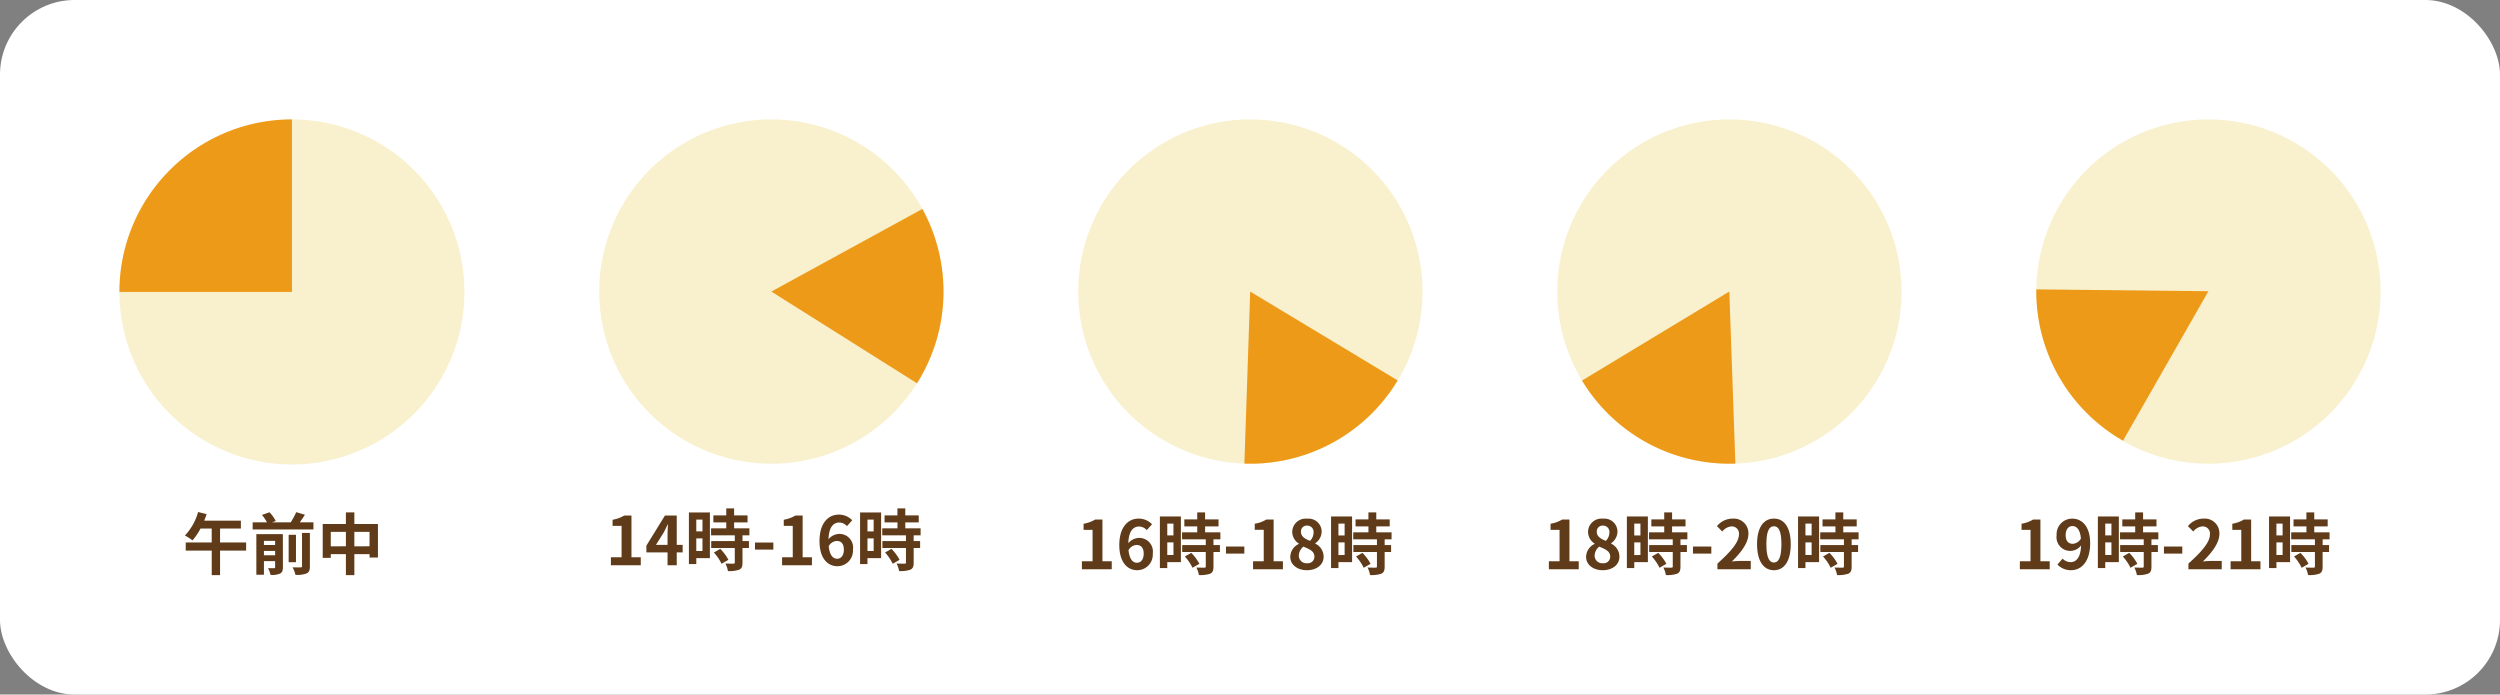
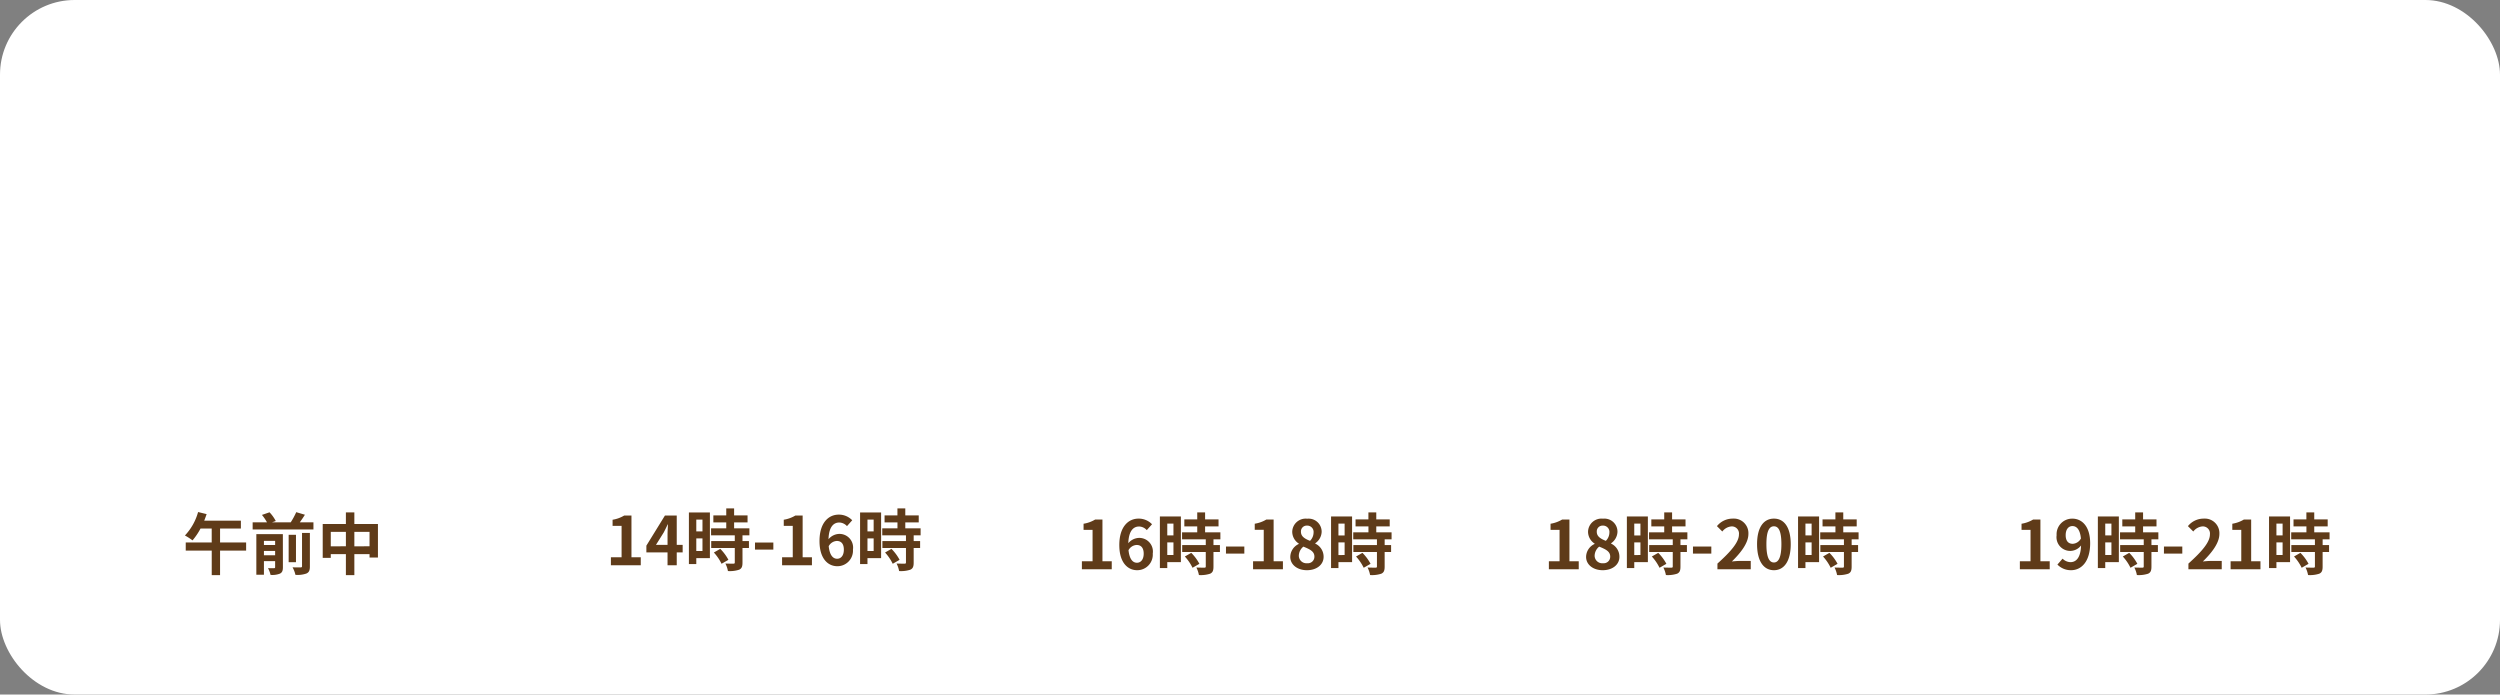
<svg xmlns="http://www.w3.org/2000/svg" width="334.917" height="93.046" viewBox="0 0 334.917 93.046">
  <rect x="0" y="0" width="334.917" height="93.046" fill="#808080" stroke="none" />
  <defs>
    <clipPath id="clip-path">
-       <rect id="長方形_8" data-name="長方形 8" width="302.917" height="46.221" fill="none" />
-     </clipPath>
+       </clipPath>
  </defs>
  <g id="img_time_sp" transform="translate(-241.288 -3351.041)">
    <rect id="長方形_9" data-name="長方形 9" width="334.917" height="93.046" rx="10" transform="translate(241.288 3351.041)" fill="#fff" />
    <g id="グループ_11" data-name="グループ 11" transform="translate(257.288 3367.041)">
      <path id="パス_61" data-name="パス 61" d="M8.55-3.591H5.058V-5.454h2.79V-6.507H2.934c.117-.3.225-.585.324-.882L2.115-7.668A7.454,7.454,0,0,1,.351-4.527a8.216,8.216,0,0,1,1.017.657A8.659,8.659,0,0,0,2.439-5.454h1.5v1.863H.459V-2.5H3.942V.783H5.058V-2.5H8.55Zm2.385,1.719v-.585h1.5v.585Zm1.5-1.935v.558h-1.5v-.558Zm1.035-.9H9.918V.729h1.017V-1.089h1.5v.8c0,.108-.036.144-.144.144s-.477.009-.81-.009a3.7,3.7,0,0,1,.342.909A2.822,2.822,0,0,0,13.077.585c.306-.153.4-.4.4-.864ZM16.038-.414c0,.126-.045.162-.189.162s-.621.009-1.08-.009A3.753,3.753,0,0,1,15.156.747a3.532,3.532,0,0,0,1.476-.18c.36-.171.459-.432.459-.963V-4.869H16.038Zm-.81-4.2h-.981V-.945h.981Zm.513-1.674c.225-.315.468-.666.684-1.017L15.264-7.65a10.09,10.09,0,0,1-.738,1.359h-2.5l.495-.171a4.973,4.973,0,0,0-.837-1.17l-1.017.351a6.036,6.036,0,0,1,.675.99H9.423v.963h8.145v-.963Zm7.308,3.213V-5.013h2.034v1.935Zm-3.159,0V-5.013h2.025v1.935Zm3.159-2.988V-7.623H21.915v1.557H18.81V-1.53h1.08v-.495h2.025V.783h1.134V-2.025h2.034v.45h1.125V-6.066Z" transform="translate(8.423 60.263)" fill="#5f3b19" />
      <path id="パス_60" data-name="パス 60" d="M.738,0h4V-1.071H3.492V-6.66H2.511A4.32,4.32,0,0,1,.963-6.1v.819H2.169v4.212H.738ZM6.777-2.736,7.812-4.392c.189-.36.369-.729.531-1.08h.036c-.018.387-.054.99-.054,1.377v1.359Zm3.573,0H9.558V-6.66H7.974L5.49-2.628v.9H8.325V0H9.558V-1.728h.792ZM13.005-6.12v1.584h-.828V-6.12Zm-.828,4.212V-3.6h.828v1.692ZM14-7.074H11.187V-.162h.99V-.954H14Zm.531,5.364A6.332,6.332,0,0,1,15.561-.2l.918-.531A6.21,6.21,0,0,0,15.39-2.2Zm4.761-2.3V-4.95H17.244v-.792h1.8v-.936h-1.8v-.945H16.191v.945H14.463v.936h1.728v.792H14.157v.936h3.177v.774H14.175v.927h3.159V-.378c0,.126-.045.162-.189.162s-.639,0-1.071-.018A3.61,3.61,0,0,1,16.416.774a3.984,3.984,0,0,0,1.5-.18c.351-.162.45-.432.45-.945V-2.313h.864V-3.24h-.864v-.774Zm.747,1.908H22.5v-.945H20.043ZM23.67,0h4V-1.071H26.424V-6.66h-.981a4.32,4.32,0,0,1-1.548.558v.819H25.1v4.212H23.67Zm7.38-.873c-.558,0-1.008-.468-1.134-1.683A1.315,1.315,0,0,1,31-3.258c.576,0,.945.369.945,1.161C31.95-1.287,31.545-.873,31.05-.873ZM33.066-6.03a2.467,2.467,0,0,0-1.809-.756c-1.341,0-2.574,1.062-2.574,3.546,0,2.349,1.125,3.366,2.394,3.366A2.086,2.086,0,0,0,33.165-2.1a1.827,1.827,0,0,0-1.908-2.1,1.938,1.938,0,0,0-1.368.711c.054-1.665.684-2.241,1.449-2.241a1.446,1.446,0,0,1,1.026.486Zm2.871-.09v1.584h-.828V-6.12Zm-.828,4.212V-3.6h.828v1.692Zm1.827-5.166H34.119V-.162h.99V-.954h1.827Zm.531,5.364A6.331,6.331,0,0,1,38.493-.2l.918-.531A6.21,6.21,0,0,0,38.322-2.2Zm4.761-2.3V-4.95H40.176v-.792h1.8v-.936h-1.8v-.945H39.123v.945H37.4v.936h1.728v.792H37.089v.936h3.177v.774H37.107v.927h3.159V-.378c0,.126-.045.162-.189.162s-.639,0-1.071-.018A3.61,3.61,0,0,1,39.348.774a3.985,3.985,0,0,0,1.5-.18c.351-.162.45-.432.45-.945V-2.313h.864V-3.24H41.3v-.774Z" transform="translate(65.103 59.728)" fill="#5f3b19" />
      <path id="パス_59" data-name="パス 59" d="M.738,0h4V-1.071H3.492V-6.66H2.511A4.32,4.32,0,0,1,.963-6.1v.819H2.169v4.212H.738Zm7.38-.873c-.558,0-1.008-.468-1.134-1.683a1.315,1.315,0,0,1,1.089-.7c.576,0,.945.369.945,1.161C9.018-1.287,8.613-.873,8.118-.873ZM10.134-6.03a2.467,2.467,0,0,0-1.809-.756c-1.341,0-2.574,1.062-2.574,3.546C5.751-.891,6.876.126,8.145.126A2.086,2.086,0,0,0,10.233-2.1a1.827,1.827,0,0,0-1.908-2.1,1.938,1.938,0,0,0-1.368.711c.054-1.665.684-2.241,1.449-2.241a1.446,1.446,0,0,1,1.026.486Zm2.871-.09v1.584h-.828V-6.12Zm-.828,4.212V-3.6h.828v1.692ZM14-7.074H11.187V-.162h.99V-.954H14Zm.531,5.364A6.332,6.332,0,0,1,15.561-.2l.918-.531A6.21,6.21,0,0,0,15.39-2.2Zm4.761-2.3V-4.95H17.244v-.792h1.8v-.936h-1.8v-.945H16.191v.945H14.463v.936h1.728v.792H14.157v.936h3.177v.774H14.175v.927h3.159V-.378c0,.126-.045.162-.189.162s-.639,0-1.071-.018A3.61,3.61,0,0,1,16.416.774a3.984,3.984,0,0,0,1.5-.18c.351-.162.45-.432.45-.945V-2.313h.864V-3.24h-.864v-.774Zm.747,1.908H22.5v-.945H20.043ZM23.67,0h4V-1.071H26.424V-6.66h-.981a4.32,4.32,0,0,1-1.548.558v.819H25.1v4.212H23.67Zm7.209.126c1.35,0,2.241-.774,2.241-1.782A1.937,1.937,0,0,0,32-3.438v-.045A1.94,1.94,0,0,0,32.859-5a1.748,1.748,0,0,0-1.935-1.773,1.8,1.8,0,0,0-2.007,1.755A1.9,1.9,0,0,0,29.8-3.438v.045a1.938,1.938,0,0,0-1.143,1.737C28.656-.612,29.61.126,30.879.126ZM31.3-3.807c-.7-.279-1.215-.585-1.215-1.215a.775.775,0,0,1,.81-.828.848.848,0,0,1,.882.927A1.6,1.6,0,0,1,31.3-3.807Zm-.387,3A1.021,1.021,0,0,1,29.8-1.8a1.6,1.6,0,0,1,.612-1.233c.864.351,1.476.639,1.476,1.332A.873.873,0,0,1,30.915-.81Zm5.022-5.31v1.584h-.828V-6.12Zm-.828,4.212V-3.6h.828v1.692Zm1.827-5.166H34.119V-.162h.99V-.954h1.827Zm.531,5.364A6.331,6.331,0,0,1,38.493-.2l.918-.531A6.21,6.21,0,0,0,38.322-2.2Zm4.761-2.3V-4.95H40.176v-.792h1.8v-.936h-1.8v-.945H39.123v.945H37.4v.936h1.728v.792H37.089v.936h3.177v.774H37.107v.927h3.159V-.378c0,.126-.045.162-.189.162s-.639,0-1.071-.018A3.61,3.61,0,0,1,39.348.774a3.985,3.985,0,0,0,1.5-.18c.351-.162.45-.432.45-.945V-2.313h.864V-3.24H41.3v-.774Z" transform="translate(128.199 60.263)" fill="#5f3b19" />
      <path id="パス_58" data-name="パス 58" d="M.738,0h4V-1.071H3.492V-6.66H2.511A4.32,4.32,0,0,1,.963-6.1v.819H2.169v4.212H.738ZM7.947.126c1.35,0,2.241-.774,2.241-1.782A1.937,1.937,0,0,0,9.072-3.438v-.045A1.94,1.94,0,0,0,9.927-5,1.748,1.748,0,0,0,7.992-6.777,1.8,1.8,0,0,0,5.985-5.022a1.9,1.9,0,0,0,.882,1.584v.045A1.938,1.938,0,0,0,5.724-1.656C5.724-.612,6.678.126,7.947.126ZM8.37-3.807c-.7-.279-1.215-.585-1.215-1.215a.775.775,0,0,1,.81-.828.848.848,0,0,1,.882.927A1.6,1.6,0,0,1,8.37-3.807Zm-.387,3A1.021,1.021,0,0,1,6.867-1.8a1.6,1.6,0,0,1,.612-1.233c.864.351,1.476.639,1.476,1.332A.873.873,0,0,1,7.983-.81Zm5.022-5.31v1.584h-.828V-6.12Zm-.828,4.212V-3.6h.828v1.692ZM14-7.074H11.187V-.162h.99V-.954H14Zm.531,5.364A6.332,6.332,0,0,1,15.561-.2l.918-.531A6.21,6.21,0,0,0,15.39-2.2Zm4.761-2.3V-4.95H17.244v-.792h1.8v-.936h-1.8v-.945H16.191v.945H14.463v.936h1.728v.792H14.157v.936h3.177v.774H14.175v.927h3.159V-.378c0,.126-.045.162-.189.162s-.639,0-1.071-.018A3.61,3.61,0,0,1,16.416.774a3.984,3.984,0,0,0,1.5-.18c.351-.162.45-.432.45-.945V-2.313h.864V-3.24h-.864v-.774Zm.747,1.908H22.5v-.945H20.043ZM23.319,0h4.464V-1.116H26.334c-.306,0-.747.036-1.08.072,1.215-1.188,2.214-2.484,2.214-3.69a1.954,1.954,0,0,0-2.1-2.052,2.7,2.7,0,0,0-2.115,1.008l.72.72A1.725,1.725,0,0,1,25.2-5.742a.956.956,0,0,1,1,1.08c0,1.026-1.071,2.277-2.88,3.9Zm7.569.126c1.35,0,2.25-1.188,2.25-3.483s-.9-3.429-2.25-3.429-2.259,1.125-2.259,3.429S29.529.126,30.888.126Zm0-1.035c-.576,0-1.008-.576-1.008-2.448s.432-2.4,1.008-2.4,1,.54,1,2.4S31.455-.909,30.888-.909ZM35.937-6.12v1.584h-.828V-6.12Zm-.828,4.212V-3.6h.828v1.692Zm1.827-5.166H34.119V-.162h.99V-.954h1.827Zm.531,5.364A6.331,6.331,0,0,1,38.493-.2l.918-.531A6.21,6.21,0,0,0,38.322-2.2Zm4.761-2.3V-4.95H40.176v-.792h1.8v-.936h-1.8v-.945H39.123v.945H37.4v.936h1.728v.792H37.089v.936h3.177v.774H37.107v.927h3.159V-.378c0,.126-.045.162-.189.162s-.639,0-1.071-.018A3.61,3.61,0,0,1,39.348.774a3.985,3.985,0,0,0,1.5-.18c.351-.162.45-.432.45-.945V-2.313h.864V-3.24H41.3v-.774Z" transform="translate(190.76 60.263)" fill="#5f3b19" />
      <path id="パス_57" data-name="パス 57" d="M.738,0h4V-1.071H3.492V-6.66H2.511A4.32,4.32,0,0,1,.963-6.1v.819H2.169v4.212H.738ZM7.821-3.411c-.576,0-.945-.369-.945-1.152,0-.819.405-1.224.9-1.224.567,0,1.026.45,1.143,1.665A1.329,1.329,0,0,1,7.821-3.411ZM5.769-.63A2.5,2.5,0,0,0,7.6.126c1.323,0,2.556-1.089,2.556-3.609,0-2.313-1.134-3.3-2.394-3.3a2.087,2.087,0,0,0-2.1,2.223,1.84,1.84,0,0,0,1.908,2.1,1.852,1.852,0,0,0,1.368-.729C8.883-1.521,8.262-.954,7.515-.954a1.528,1.528,0,0,1-1.053-.468Zm7.236-5.49v1.584h-.828V-6.12Zm-.828,4.212V-3.6h.828v1.692ZM14-7.074H11.187V-.162h.99V-.954H14Zm.531,5.364A6.332,6.332,0,0,1,15.561-.2l.918-.531A6.21,6.21,0,0,0,15.39-2.2Zm4.761-2.3V-4.95H17.244v-.792h1.8v-.936h-1.8v-.945H16.191v.945H14.463v.936h1.728v.792H14.157v.936h3.177v.774H14.175v.927h3.159V-.378c0,.126-.045.162-.189.162s-.639,0-1.071-.018A3.61,3.61,0,0,1,16.416.774a3.984,3.984,0,0,0,1.5-.18c.351-.162.45-.432.45-.945V-2.313h.864V-3.24h-.864v-.774Zm.747,1.908H22.5v-.945H20.043ZM23.319,0h4.464V-1.116H26.334c-.306,0-.747.036-1.08.072,1.215-1.188,2.214-2.484,2.214-3.69a1.954,1.954,0,0,0-2.1-2.052,2.7,2.7,0,0,0-2.115,1.008l.72.72A1.725,1.725,0,0,1,25.2-5.742a.956.956,0,0,1,1,1.08c0,1.026-1.071,2.277-2.88,3.9Zm5.652,0h4V-1.071H31.725V-6.66h-.981A4.32,4.32,0,0,1,29.2-6.1v.819H30.4v4.212H28.971Zm6.966-6.12v1.584h-.828V-6.12Zm-.828,4.212V-3.6h.828v1.692Zm1.827-5.166H34.119V-.162h.99V-.954h1.827Zm.531,5.364A6.331,6.331,0,0,1,38.493-.2l.918-.531A6.21,6.21,0,0,0,38.322-2.2Zm4.761-2.3V-4.95H40.176v-.792h1.8v-.936h-1.8v-.945H39.123v.945H37.4v.936h1.728v.792H37.089v.936h3.177v.774H37.107v.927h3.159V-.378c0,.126-.045.162-.189.162s-.639,0-1.071-.018A3.61,3.61,0,0,1,39.348.774a3.985,3.985,0,0,0,1.5-.18c.351-.162.45-.432.45-.945V-2.313h.864V-3.24H41.3v-.774Z" transform="translate(253.856 60.263)" fill="#5f3b19" />
      <g id="グループ_12" data-name="グループ 12">
        <g id="グループ_11-2" data-name="グループ 11" clip-path="url(#clip-path)">
          <path id="パス_1" data-name="パス 1" d="M197.5,23.06A23.06,23.06,0,1,1,174.438,0,23.06,23.06,0,0,1,197.5,23.06" transform="translate(-87.103)" fill="#f9f0cd" />
          <path id="パス_2" data-name="パス 2" d="M225.923,28.249,205.688,39.315,225.2,51.6a23.059,23.059,0,0,0,.724-23.352" transform="translate(-118.353 -16.255)" fill="#ed9a18" />
          <path id="パス_3" data-name="パス 3" d="M348.639,23.06A23.06,23.06,0,1,1,325.579,0a23.06,23.06,0,0,1,23.06,23.06" transform="translate(-174.07)" fill="#f9f0cd" />
          <path id="パス_4" data-name="パス 4" d="M375.474,66.218l-19.755-11.9-.78,23.044a23.059,23.059,0,0,0,20.535-11.143" transform="translate(-204.233 -31.254)" fill="#ed9a18" />
          <path id="パス_5" data-name="パス 5" d="M499.78,23.06A23.06,23.06,0,1,1,476.72,0a23.06,23.06,0,0,1,23.06,23.06" transform="translate(-261.037)" fill="#f9f0cd" />
          <path id="パス_6" data-name="パス 6" d="M482.011,77.351,481.2,54.3,461.466,66.227a23.059,23.059,0,0,0,20.545,11.125" transform="translate(-265.529 -31.246)" fill="#ed9a18" />
          <path id="パス_7" data-name="パス 7" d="M650.921,23.06A23.06,23.06,0,1,1,627.861,0a23.06,23.06,0,0,1,23.06,23.06" transform="translate(-348.004)" fill="#f9f0cd" />
          <path id="パス_8" data-name="パス 8" d="M616.417,73.888l11.441-20.025L604.8,53.616a23.059,23.059,0,0,0,11.615,20.272" transform="translate(-348.003 -30.851)" fill="#ed9a18" />
          <path id="パス_9" data-name="パス 9" d="M46.221,23.11A23.11,23.11,0,1,1,23.11,0a23.111,23.111,0,0,1,23.11,23.11" fill="#f9f0cd" />
          <path id="パス_10" data-name="パス 10" d="M6.769,6.769A23.038,23.038,0,0,0,0,23.11H23.11V0A23.038,23.038,0,0,0,6.769,6.769" fill="#ed9a18" />
        </g>
      </g>
    </g>
  </g>
</svg>